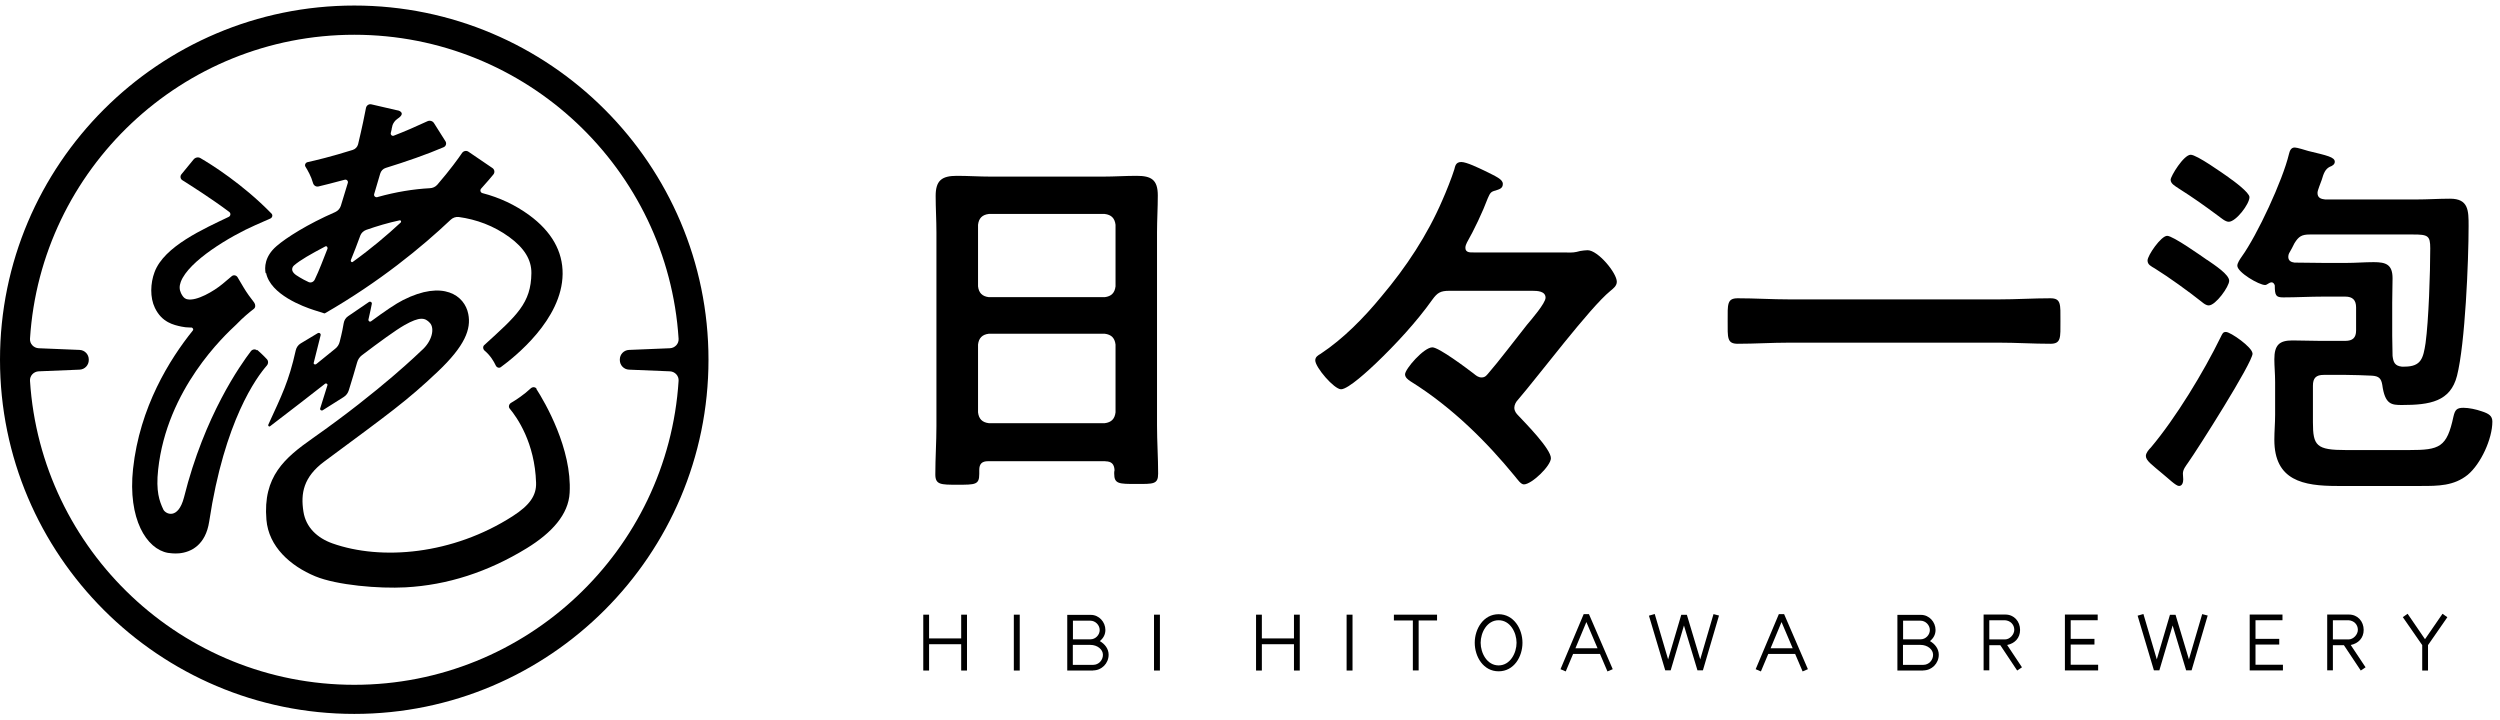
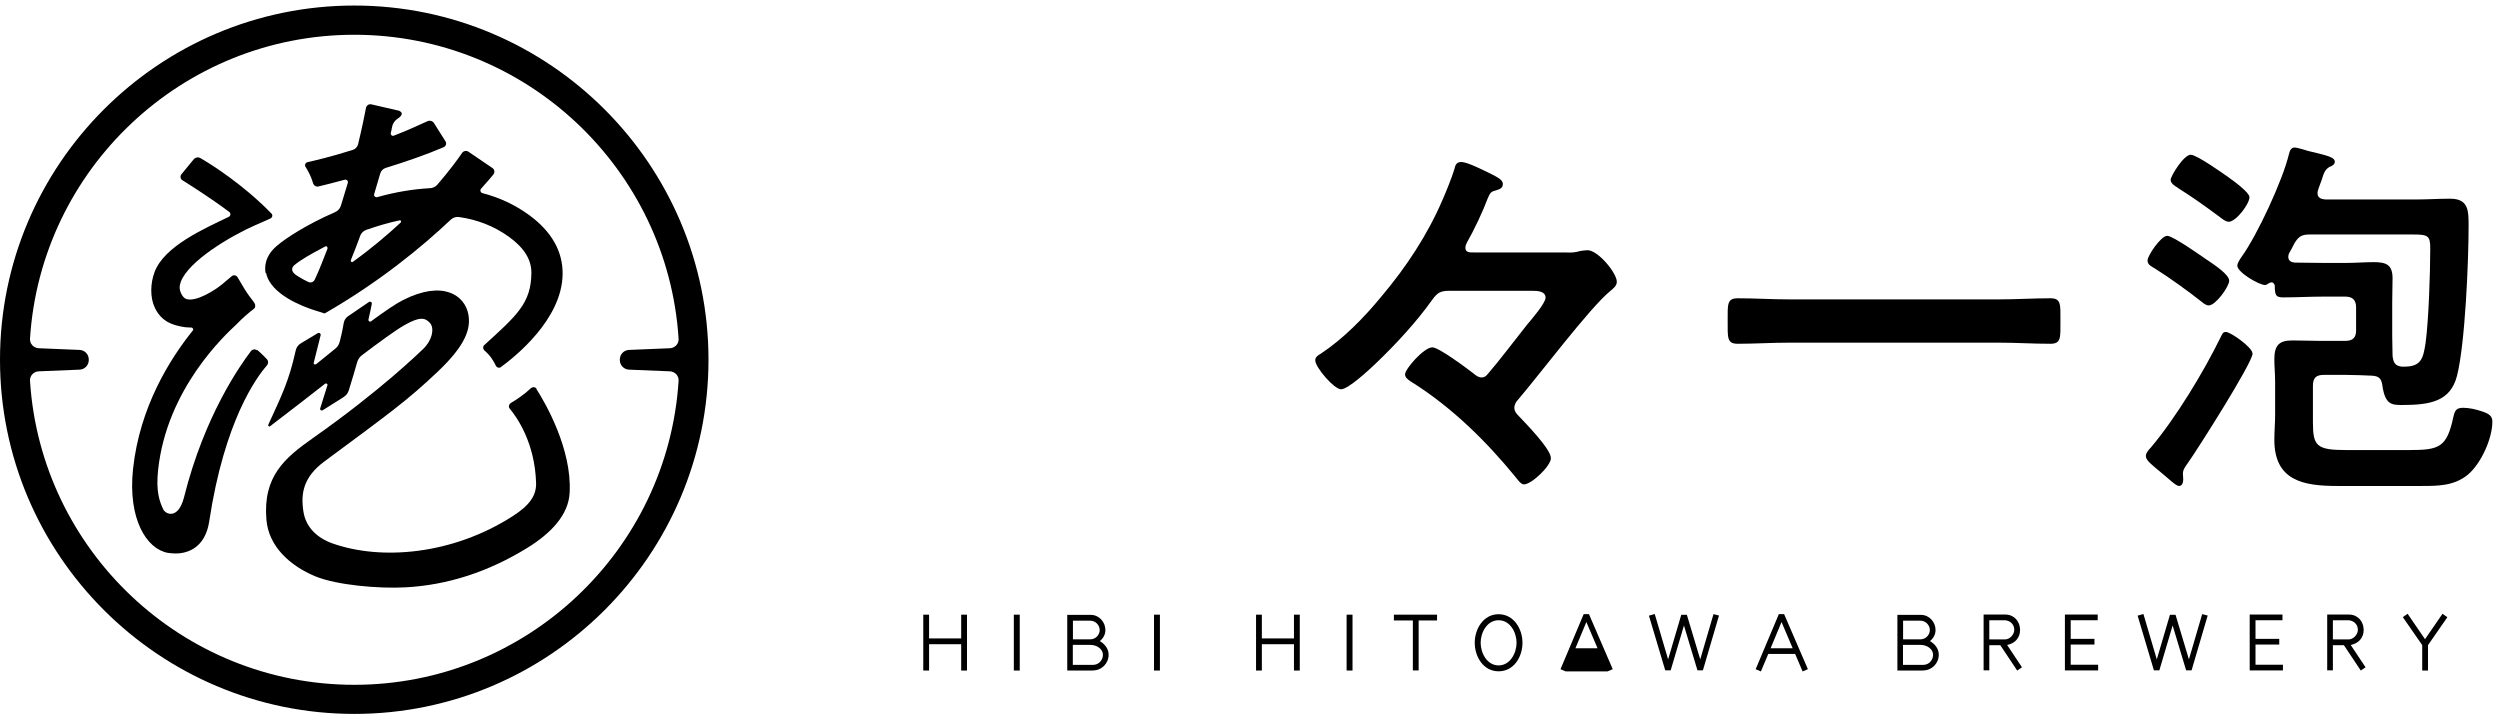
<svg xmlns="http://www.w3.org/2000/svg" width="271" height="78" viewBox="0 0 271 78" fill="none">
  <g clip-path="url(#clip0_11_62)">
    <path d="M38.406 0.601C17.227 0.601 0 17.827 0 38.995C0 60.162 17.227 77.388 38.406 77.388C59.586 77.388 76.8 60.162 76.8 38.995C76.8 17.827 59.574 0.601 38.406 0.601ZM38.406 74.233C19.741 74.233 4.424 59.642 3.252 41.279C3.216 40.735 3.651 40.276 4.195 40.252L8.631 40.07C9.187 40.046 9.623 39.587 9.623 39.031V38.97C9.623 38.414 9.187 37.955 8.631 37.931L4.195 37.749C3.651 37.725 3.216 37.266 3.252 36.722C4.412 18.359 19.741 3.768 38.406 3.768C57.071 3.768 72.388 18.359 73.56 36.722C73.597 37.266 73.161 37.725 72.617 37.749L68.181 37.931C67.625 37.955 67.189 38.414 67.189 38.97V39.031C67.189 39.587 67.625 40.046 68.181 40.07L72.617 40.252C73.161 40.276 73.597 40.735 73.56 41.279C72.388 59.654 57.059 74.233 38.406 74.233Z" fill="black" />
    <path d="M27.865 37.979C27.659 37.81 27.369 37.858 27.2 38.064C26.1 39.514 22.171 45.003 19.947 53.912C19.306 56.378 17.94 55.737 17.698 55.218C17.275 54.311 16.888 53.259 17.142 50.914C18.085 42.174 24.335 36.371 25.604 35.187C26.305 34.449 27.067 33.821 27.514 33.482C27.72 33.325 27.707 33.011 27.55 32.793C27.2 32.358 26.704 31.669 26.414 31.173L25.749 30.049C25.616 29.831 25.314 29.771 25.12 29.94L24.129 30.774C23.174 31.572 21.312 32.66 20.309 32.442C20.176 32.418 19.898 32.358 19.62 31.777C19.439 31.391 19.427 31.016 19.596 30.556C20.442 28.284 24.988 25.588 27.659 24.415L29.303 23.69C29.521 23.593 29.593 23.327 29.436 23.158C26.305 19.943 22.884 17.815 21.724 17.138C21.482 16.993 21.168 17.065 20.986 17.283L19.668 18.891C19.499 19.096 19.548 19.399 19.765 19.532C20.708 20.124 23.041 21.611 24.855 22.977C25.036 23.122 25.012 23.4 24.794 23.509C22.074 24.814 17.795 26.7 16.755 29.493C16.296 30.714 16.247 32.249 16.791 33.373C17.553 34.957 18.822 35.223 19.668 35.404C19.959 35.465 20.261 35.501 20.563 35.501C20.611 35.501 20.672 35.501 20.72 35.501C20.889 35.501 21.01 35.694 20.901 35.827C18.411 38.922 15.147 44.108 14.422 50.829C13.842 56.257 15.885 59.521 18.206 59.932C18.375 59.956 18.895 60.029 19.415 59.981C20.708 59.86 22.292 59.086 22.679 56.523C24.335 45.571 27.828 40.88 28.916 39.635C29.098 39.43 29.11 39.127 28.928 38.934C28.493 38.463 28.131 38.148 27.889 37.931" fill="black" />
    <path d="M28.844 29.589C29.327 31.947 32.918 33.252 34.006 33.603L35.142 33.965C35.142 33.965 35.154 33.965 35.166 33.965C35.166 33.965 35.166 33.965 35.178 33.965C35.178 33.977 35.203 33.965 35.215 33.965C41.138 30.556 45.72 26.785 48.851 23.823C49.08 23.605 49.407 23.485 49.721 23.521C51.643 23.787 53.517 24.464 55.221 25.709C56.841 26.893 57.615 28.163 57.603 29.601C57.567 32.889 56.019 34.195 52.489 37.411C52.308 37.58 52.356 37.87 52.55 38.027C53.142 38.523 53.529 39.164 53.735 39.611C53.831 39.828 54.085 39.937 54.279 39.804C55.766 38.716 60.94 34.642 60.988 29.698C61.012 27.244 59.791 25.092 57.361 23.315C55.85 22.215 54.158 21.417 52.296 20.934C52.078 20.873 52.006 20.619 52.151 20.45C52.767 19.773 53.203 19.253 53.481 18.915C53.662 18.697 53.614 18.383 53.396 18.226L50.785 16.449C50.567 16.292 50.253 16.352 50.096 16.57C49.685 17.174 48.79 18.419 47.412 20.015C47.207 20.257 46.904 20.39 46.59 20.402C44.813 20.498 42.939 20.801 40.981 21.345C40.957 21.345 40.933 21.357 40.908 21.369C40.703 21.429 40.497 21.248 40.558 21.043C40.788 20.281 41.005 19.544 41.211 18.83C41.295 18.528 41.525 18.286 41.815 18.202C44.003 17.525 46.276 16.739 48.101 15.953C48.343 15.844 48.428 15.554 48.295 15.325L47.05 13.354C46.904 13.112 46.602 13.028 46.348 13.136C45.103 13.717 43.87 14.249 42.685 14.708C42.504 14.781 42.323 14.611 42.359 14.418C42.395 14.273 42.419 14.14 42.456 14.019V13.995C42.456 13.995 42.456 13.983 42.456 13.971C42.492 13.825 42.516 13.693 42.553 13.56C42.637 13.342 42.794 13.076 43.096 12.87C44.051 12.242 43.205 11.988 43.205 11.988L43.036 11.952L42.927 11.928L40.256 11.311C39.99 11.251 39.736 11.42 39.675 11.686C39.542 12.399 39.252 13.825 38.817 15.639C38.745 15.929 38.515 16.171 38.225 16.255C35.952 16.969 34.187 17.392 33.353 17.573C33.123 17.621 32.99 17.875 33.111 18.069C33.353 18.456 33.728 19.108 33.933 19.846C34.006 20.112 34.272 20.281 34.538 20.208C35.106 20.075 36.109 19.822 37.366 19.483C37.572 19.423 37.765 19.616 37.705 19.822C37.463 20.644 37.209 21.478 36.943 22.324C36.847 22.614 36.629 22.856 36.339 22.989C33.341 24.294 31.008 25.781 29.98 26.676C28.663 27.812 28.675 29.021 28.796 29.626M39.047 25.552C39.156 25.262 39.397 25.032 39.688 24.923C40.86 24.512 42.081 24.149 43.326 23.883C43.459 23.859 43.532 24.029 43.435 24.125C41.948 25.503 40.219 26.966 38.237 28.392C38.116 28.477 37.983 28.332 38.031 28.199C38.382 27.341 38.72 26.458 39.047 25.564M31.866 28.779C32.567 28.175 33.643 27.57 35.263 26.712C35.42 26.628 35.553 26.821 35.493 26.978C35.033 28.139 34.61 29.287 34.114 30.315C33.994 30.556 33.716 30.689 33.462 30.581C32.712 30.242 32.096 29.819 32.096 29.819C31.298 29.251 31.866 28.779 31.866 28.779Z" fill="black" />
    <path d="M58.171 42.15C58.038 41.932 57.736 41.92 57.543 42.089C56.829 42.766 55.935 43.358 55.391 43.673C55.173 43.806 55.089 44.108 55.258 44.301C56.044 45.244 57.978 47.989 58.111 52.328C58.159 53.706 57.422 54.77 55.572 55.955C49.056 60.138 41.331 60.778 36.037 58.905C34.38 58.312 33.16 57.164 32.894 55.471C32.579 53.489 32.882 51.712 35.166 50.019C42.202 44.809 44.136 43.431 47.424 40.312C50.422 37.483 51.087 35.658 50.761 34.038C50.374 32.043 48.053 30.315 43.689 32.527C42.915 32.914 41.658 33.772 40.231 34.824C40.086 34.933 39.905 34.8 39.941 34.63C40.123 33.869 40.231 33.301 40.304 32.938C40.34 32.757 40.135 32.636 39.978 32.745L37.729 34.28C37.475 34.449 37.306 34.727 37.258 35.029C37.197 35.392 37.088 36.021 36.822 37.048C36.75 37.35 36.581 37.616 36.327 37.81C35.614 38.378 34.912 38.946 34.284 39.466C34.163 39.563 33.969 39.49 34.006 39.333C34.223 38.45 34.574 37.072 34.755 36.347C34.804 36.166 34.61 36.021 34.441 36.117L32.591 37.229C32.313 37.399 32.132 37.665 32.059 37.979C31.31 41.352 30.536 42.863 29.086 46.03C29.025 46.151 29.158 46.284 29.267 46.211L32.555 43.685C33.184 43.201 34.127 42.464 35.227 41.606C35.348 41.509 35.541 41.606 35.493 41.763C35.263 42.524 34.997 43.358 34.707 44.277C34.658 44.434 34.84 44.555 34.985 44.471L37.245 43.044C37.524 42.875 37.717 42.609 37.814 42.295C38.152 41.207 38.454 40.203 38.708 39.297C38.793 38.982 38.974 38.704 39.228 38.511C41.114 37.084 42.879 35.791 43.858 35.235C45.514 34.304 46.07 34.425 46.602 35.005C47.134 35.573 46.868 36.988 45.671 38.015C45.623 38.051 41.368 42.258 33.897 47.505C30.875 49.633 28.481 51.639 28.88 56.342C29.122 59.255 31.467 61.347 34.175 62.471C36.508 63.438 41.09 63.825 43.955 63.668C48.488 63.426 52.888 62.011 57.107 59.424C59.803 57.768 61.629 55.774 61.749 53.416C62.015 48.665 59.078 43.612 58.135 42.15" fill="black" />
-     <path d="M119.836 49.995H107.107C106.442 49.995 106.152 50.285 106.152 50.95V51.373C106.152 52.545 105.741 52.545 103.77 52.545C101.969 52.545 101.389 52.545 101.389 51.421C101.389 49.668 101.509 47.916 101.509 46.199V25.201C101.509 23.859 101.425 22.565 101.425 21.235C101.425 19.567 102.09 19.06 103.722 19.06C104.931 19.06 106.139 19.144 107.397 19.144H119.582C120.791 19.144 122 19.06 123.209 19.06C124.792 19.06 125.506 19.471 125.506 21.187C125.506 22.529 125.421 23.859 125.421 25.201V46.114C125.421 47.867 125.542 49.584 125.542 51.337C125.542 52.509 125.034 52.461 123.16 52.461C121.287 52.461 120.779 52.461 120.779 51.337C120.779 51.216 120.779 51.083 120.815 50.962C120.779 50.297 120.477 50.007 119.812 50.007L119.836 49.995ZM119.751 32.212C120.465 32.127 120.839 31.753 120.924 31.04V24.366C120.839 23.653 120.465 23.279 119.751 23.194H107.191C106.478 23.279 106.103 23.653 106.019 24.366V31.04C106.103 31.753 106.478 32.127 107.191 32.212H119.751ZM106.019 44.7C106.103 45.413 106.478 45.788 107.191 45.873H119.751C120.465 45.788 120.839 45.413 120.924 44.7V37.35C120.839 36.637 120.465 36.262 119.751 36.177H107.191C106.478 36.262 106.103 36.637 106.019 37.35V44.7Z" fill="black" />
    <path d="M169.884 27.377C170.512 27.377 170.681 27.377 171.298 27.207C171.552 27.171 171.842 27.123 172.096 27.123C173.22 27.123 175.263 29.589 175.263 30.544C175.263 31.003 174.852 31.293 174.55 31.547C172.338 33.349 166.825 40.686 164.528 43.358C164.323 43.563 164.153 43.902 164.153 44.192C164.153 44.567 164.359 44.821 164.613 45.075C165.362 45.873 168.119 48.665 168.119 49.668C168.119 50.502 166.027 52.509 165.193 52.509C164.855 52.509 164.528 52.002 164.153 51.554C161.276 48.048 157.517 44.204 152.887 41.327C152.633 41.158 152.307 40.916 152.307 40.578C152.307 39.997 154.35 37.652 155.268 37.652C155.981 37.652 159.028 39.949 159.741 40.493C159.995 40.699 160.237 40.916 160.611 40.916C161.035 40.916 161.192 40.626 161.446 40.336C162.195 39.502 164.577 36.407 165.532 35.198C165.991 34.654 167.538 32.865 167.538 32.273C167.538 31.559 166.656 31.523 166.124 31.523H157.106C156.151 31.523 155.812 31.729 155.268 32.478C153.552 34.896 151.267 37.362 149.127 39.405C148.462 40.034 146.165 42.197 145.368 42.197C144.618 42.197 142.575 39.816 142.575 39.066C142.575 38.692 142.865 38.523 143.155 38.353C145.621 36.721 147.87 34.424 149.756 32.127C152.427 28.96 154.724 25.491 156.356 21.695C156.731 20.861 157.396 19.192 157.65 18.358C157.734 18.068 157.771 17.561 158.399 17.561C158.98 17.561 160.321 18.225 160.865 18.479C162.207 19.144 162.908 19.434 162.908 19.942C162.908 20.45 162.485 20.522 162.111 20.655C161.615 20.776 161.53 20.909 161.276 21.489C160.732 22.952 159.777 24.959 159.016 26.289C158.931 26.458 158.847 26.663 158.847 26.869C158.847 27.413 159.427 27.364 159.729 27.364H169.872L169.884 27.377Z" fill="black" />
    <path d="M193.964 37.144C192.091 37.144 190.205 37.265 188.367 37.265C187.195 37.265 187.279 36.6 187.279 34.799C187.279 32.998 187.195 32.333 188.367 32.333C190.205 32.333 192.079 32.454 193.964 32.454H216.667C218.541 32.454 220.427 32.333 222.264 32.333C223.437 32.333 223.352 32.998 223.352 34.799C223.352 36.6 223.437 37.265 222.264 37.265C220.39 37.265 218.553 37.144 216.667 37.144H193.964Z" fill="black" />
    <path d="M244.181 38.317C244.181 39.321 238.209 48.714 237.206 50.128C236.952 50.503 236.626 50.877 236.626 51.337C236.626 51.542 236.662 51.748 236.662 51.965C236.662 52.256 236.577 52.679 236.203 52.679C235.864 52.679 235.03 51.845 234.413 51.349C233.289 50.394 232.612 49.934 232.612 49.427C232.612 49.088 232.951 48.714 233.156 48.508C235.864 45.292 238.874 40.324 240.712 36.564C240.917 36.153 240.966 35.984 241.292 35.984C241.788 35.984 244.169 37.652 244.169 38.317H244.181ZM239.261 28.175C240.095 28.755 241.643 29.758 241.643 30.435C241.643 31.064 240.18 33.107 239.43 33.107C239.14 33.107 238.886 32.901 238.681 32.732C237.266 31.608 235.127 30.061 233.591 29.106C233.168 28.852 232.794 28.695 232.794 28.235C232.794 27.691 234.256 25.564 234.921 25.564C235.55 25.564 238.596 27.727 239.261 28.187V28.175ZM241.594 19.241C242.138 19.616 243.843 20.873 243.843 21.369C243.843 22.118 242.38 24.04 241.594 24.04C241.219 24.04 240.76 23.617 240.47 23.412C238.838 22.203 237.835 21.49 236.13 20.402C235.755 20.148 235.296 19.906 235.296 19.483C235.296 19.108 236.71 16.775 237.472 16.775C238.137 16.775 240.941 18.782 241.606 19.241H241.594ZM252.075 21.623H261.879C263.136 21.623 264.345 21.538 265.59 21.538C267.597 21.538 267.597 22.831 267.597 24.5C267.597 28.296 267.222 37.278 266.34 40.735C265.627 43.528 263.414 43.902 260.368 43.902C259.244 43.902 258.531 43.854 258.24 41.726C258.12 41.013 257.866 40.771 257.116 40.723C256.161 40.687 255.242 40.638 254.275 40.638H251.894C251.06 40.638 250.721 40.977 250.721 41.811V45.776C250.721 48.327 251.096 48.786 254.312 48.786H261.154C264.454 48.786 265.24 48.496 265.953 45.16C266.122 44.446 266.292 44.205 267.041 44.205C267.621 44.205 268.419 44.374 268.999 44.579C269.797 44.833 270.172 45.087 270.172 45.703C270.172 47.577 268.915 50.297 267.5 51.47C266.001 52.679 264.285 52.679 262.447 52.679H253.345C249.67 52.679 246.539 52.098 246.539 47.674C246.539 46.755 246.623 45.885 246.623 44.966V41.412C246.623 40.493 246.539 39.695 246.539 38.946C246.539 37.398 247.083 36.903 248.497 36.903C249.5 36.903 250.504 36.951 251.507 36.951H254.227C255.025 36.951 255.4 36.613 255.4 35.827V33.325C255.4 32.527 255.025 32.152 254.227 32.152H251.845C250.383 32.152 248.968 32.237 247.506 32.237C246.708 32.237 246.587 32.031 246.587 30.943C246.539 30.774 246.418 30.605 246.248 30.605C246.127 30.605 246.043 30.641 245.91 30.726C245.777 30.81 245.656 30.895 245.535 30.895C244.87 30.895 242.525 29.517 242.525 28.803C242.525 28.513 242.815 28.09 242.984 27.848C244.701 25.467 247.445 19.543 248.122 16.703C248.207 16.364 248.328 15.989 248.751 15.989C249.005 15.989 249.923 16.279 250.213 16.364C252.257 16.86 253.091 17.029 253.091 17.537C253.091 17.827 252.801 17.996 252.547 18.081C252.051 18.334 251.882 18.794 251.676 19.495C251.555 19.87 251.217 20.619 251.217 20.909C251.217 21.453 251.592 21.574 252.051 21.623H252.075ZM260.344 39.744H260.634C262.472 39.744 262.677 38.825 262.931 37.193C263.269 34.727 263.439 29.517 263.439 26.918C263.439 25.539 263.185 25.419 261.565 25.419H250.383C249.512 25.419 249.174 25.624 248.715 26.373C248.545 26.748 248.34 27.087 248.134 27.462C248.086 27.582 248.05 27.667 248.05 27.836C248.05 28.259 248.34 28.416 248.715 28.465C249.754 28.465 250.842 28.501 251.882 28.501H254.348C255.351 28.501 256.306 28.416 257.31 28.416C258.639 28.416 259.353 28.67 259.353 30.169C259.353 30.967 259.316 31.838 259.316 32.805V36.395C259.316 37.193 259.353 37.773 259.353 38.571C259.437 39.284 259.606 39.659 260.356 39.744H260.344Z" fill="black" />
    <path d="M104.822 72.686H104.193V69.833H100.712V72.686H100.083V66.63H100.712V69.205H104.193V66.63H104.822V72.686Z" fill="black" />
    <path d="M110.54 72.686H109.899V66.63H110.54V72.686Z" fill="black" />
    <path d="M118.494 72.686H115.69V66.653H118.252C119.135 66.653 119.824 67.427 119.824 68.285C119.824 68.769 119.618 69.168 119.22 69.494C119.764 69.808 120.175 70.328 120.175 70.969C120.175 71.912 119.425 72.674 118.482 72.674L118.494 72.686ZM118.192 67.282H116.306V69.301H118.216C118.748 69.301 119.207 68.829 119.207 68.297C119.207 67.766 118.748 67.282 118.192 67.282ZM118.192 69.905H116.294V72.069H118.506C119.099 72.069 119.558 71.561 119.558 70.981C119.558 70.401 118.966 69.905 118.18 69.905H118.192Z" fill="black" />
    <path d="M125.735 72.686H125.095V66.63H125.735V72.686Z" fill="black" />
    <path d="M140.895 72.686H140.266V69.833H136.785V72.686H136.156V66.63H136.785V69.205H140.266V66.63H140.895V72.686Z" fill="black" />
    <path d="M146.613 72.686H145.972V66.63H146.613V72.686Z" fill="black" />
    <path d="M155.776 67.258H153.781V72.674H153.153V67.258H151.098V66.63H155.776V67.258Z" fill="black" />
    <path d="M162.449 72.77C160.793 72.77 159.862 71.187 159.862 69.676C159.862 68.165 160.805 66.581 162.449 66.581C164.093 66.581 165.036 68.165 165.036 69.676C165.036 71.187 164.117 72.77 162.449 72.77ZM162.449 67.234C161.192 67.234 160.503 68.564 160.503 69.676C160.503 70.788 161.192 72.13 162.449 72.13C163.706 72.13 164.395 70.788 164.395 69.676C164.395 68.564 163.706 67.234 162.449 67.234Z" fill="black" />
-     <path d="M174.816 72.541L174.248 72.783L173.438 70.885H170.524L169.726 72.783L169.158 72.541L171.673 66.569H172.241L174.816 72.529V72.541ZM173.172 70.269L171.963 67.428L170.778 70.269H173.172Z" fill="black" />
+     <path d="M174.816 72.541L174.248 72.783H170.524L169.726 72.783L169.158 72.541L171.673 66.569H172.241L174.816 72.529V72.541ZM173.172 70.269L171.963 67.428L170.778 70.269H173.172Z" fill="black" />
    <path d="M186.336 66.739L184.596 72.662H184.003L182.541 67.803L181.102 72.662H180.51L178.745 66.739L179.373 66.558L180.824 71.478L182.25 66.642H182.855L184.306 71.478L185.744 66.57L186.348 66.727L186.336 66.739Z" fill="black" />
    <path d="M195.971 72.541L195.403 72.783L194.593 70.885H191.68L190.882 72.783L190.314 72.541L192.828 66.569H193.396L195.971 72.529V72.541ZM194.327 70.269L193.118 67.428L191.934 70.269H194.327Z" fill="black" />
    <path d="M208.483 72.686H205.678V66.653H208.241C209.124 66.653 209.813 67.427 209.813 68.285C209.813 68.769 209.607 69.168 209.208 69.494C209.752 69.808 210.163 70.328 210.163 70.969C210.163 71.912 209.414 72.674 208.471 72.674L208.483 72.686ZM208.181 67.282H206.295V69.301H208.205C208.737 69.301 209.196 68.829 209.196 68.297C209.196 67.766 208.737 67.282 208.181 67.282ZM208.181 69.905H206.283V72.069H208.495C209.088 72.069 209.547 71.561 209.547 70.981C209.547 70.401 208.955 69.905 208.169 69.905H208.181Z" fill="black" />
    <path d="M219.182 72.335L218.662 72.686L216.836 69.942H215.64V72.662H215.023V66.617H217.38C218.335 66.617 218.976 67.367 218.976 68.285C218.976 69.156 218.408 69.748 217.574 69.917L219.182 72.335ZM217.332 67.234H215.64V69.313H217.344C217.864 69.313 218.348 68.781 218.348 68.273C218.348 67.693 217.912 67.27 217.332 67.234Z" fill="black" />
    <path d="M227.438 72.674H223.836V66.617H227.39V67.234H224.464V69.252H227.039V69.869H224.464V72.057H227.438V72.674Z" fill="black" />
    <path d="M239.309 66.739L237.569 72.662H236.976L235.514 67.803L234.075 72.662H233.483L231.718 66.739L232.346 66.558L233.797 71.478L235.223 66.642H235.828L237.279 71.478L238.717 66.57L239.322 66.727L239.309 66.739Z" fill="black" />
    <path d="M247.469 72.674H243.867V66.617H247.421V67.234H244.496V69.252H247.07V69.869H244.496V72.057H247.469V72.674Z" fill="black" />
    <path d="M256.427 72.335L255.907 72.686L254.082 69.942H252.885V72.662H252.269V66.617H254.626C255.581 66.617 256.222 67.367 256.222 68.285C256.222 69.156 255.653 69.748 254.819 69.917L256.427 72.335ZM254.578 67.234H252.885V69.313H254.59C255.109 69.313 255.593 68.781 255.593 68.273C255.593 67.693 255.158 67.27 254.578 67.234Z" fill="black" />
    <path d="M265.3 66.896L263.197 69.93V72.686H262.568V69.93L260.465 66.896L260.985 66.533L262.87 69.289L264.768 66.533L265.276 66.896H265.3Z" fill="black" />
  </g>
  <defs>
    <clipPath id="clip0_11_62">
      <rect width="270.184" height="76.8" fill="white" transform="translate(0 0.6)" />
    </clipPath>
  </defs>
</svg>